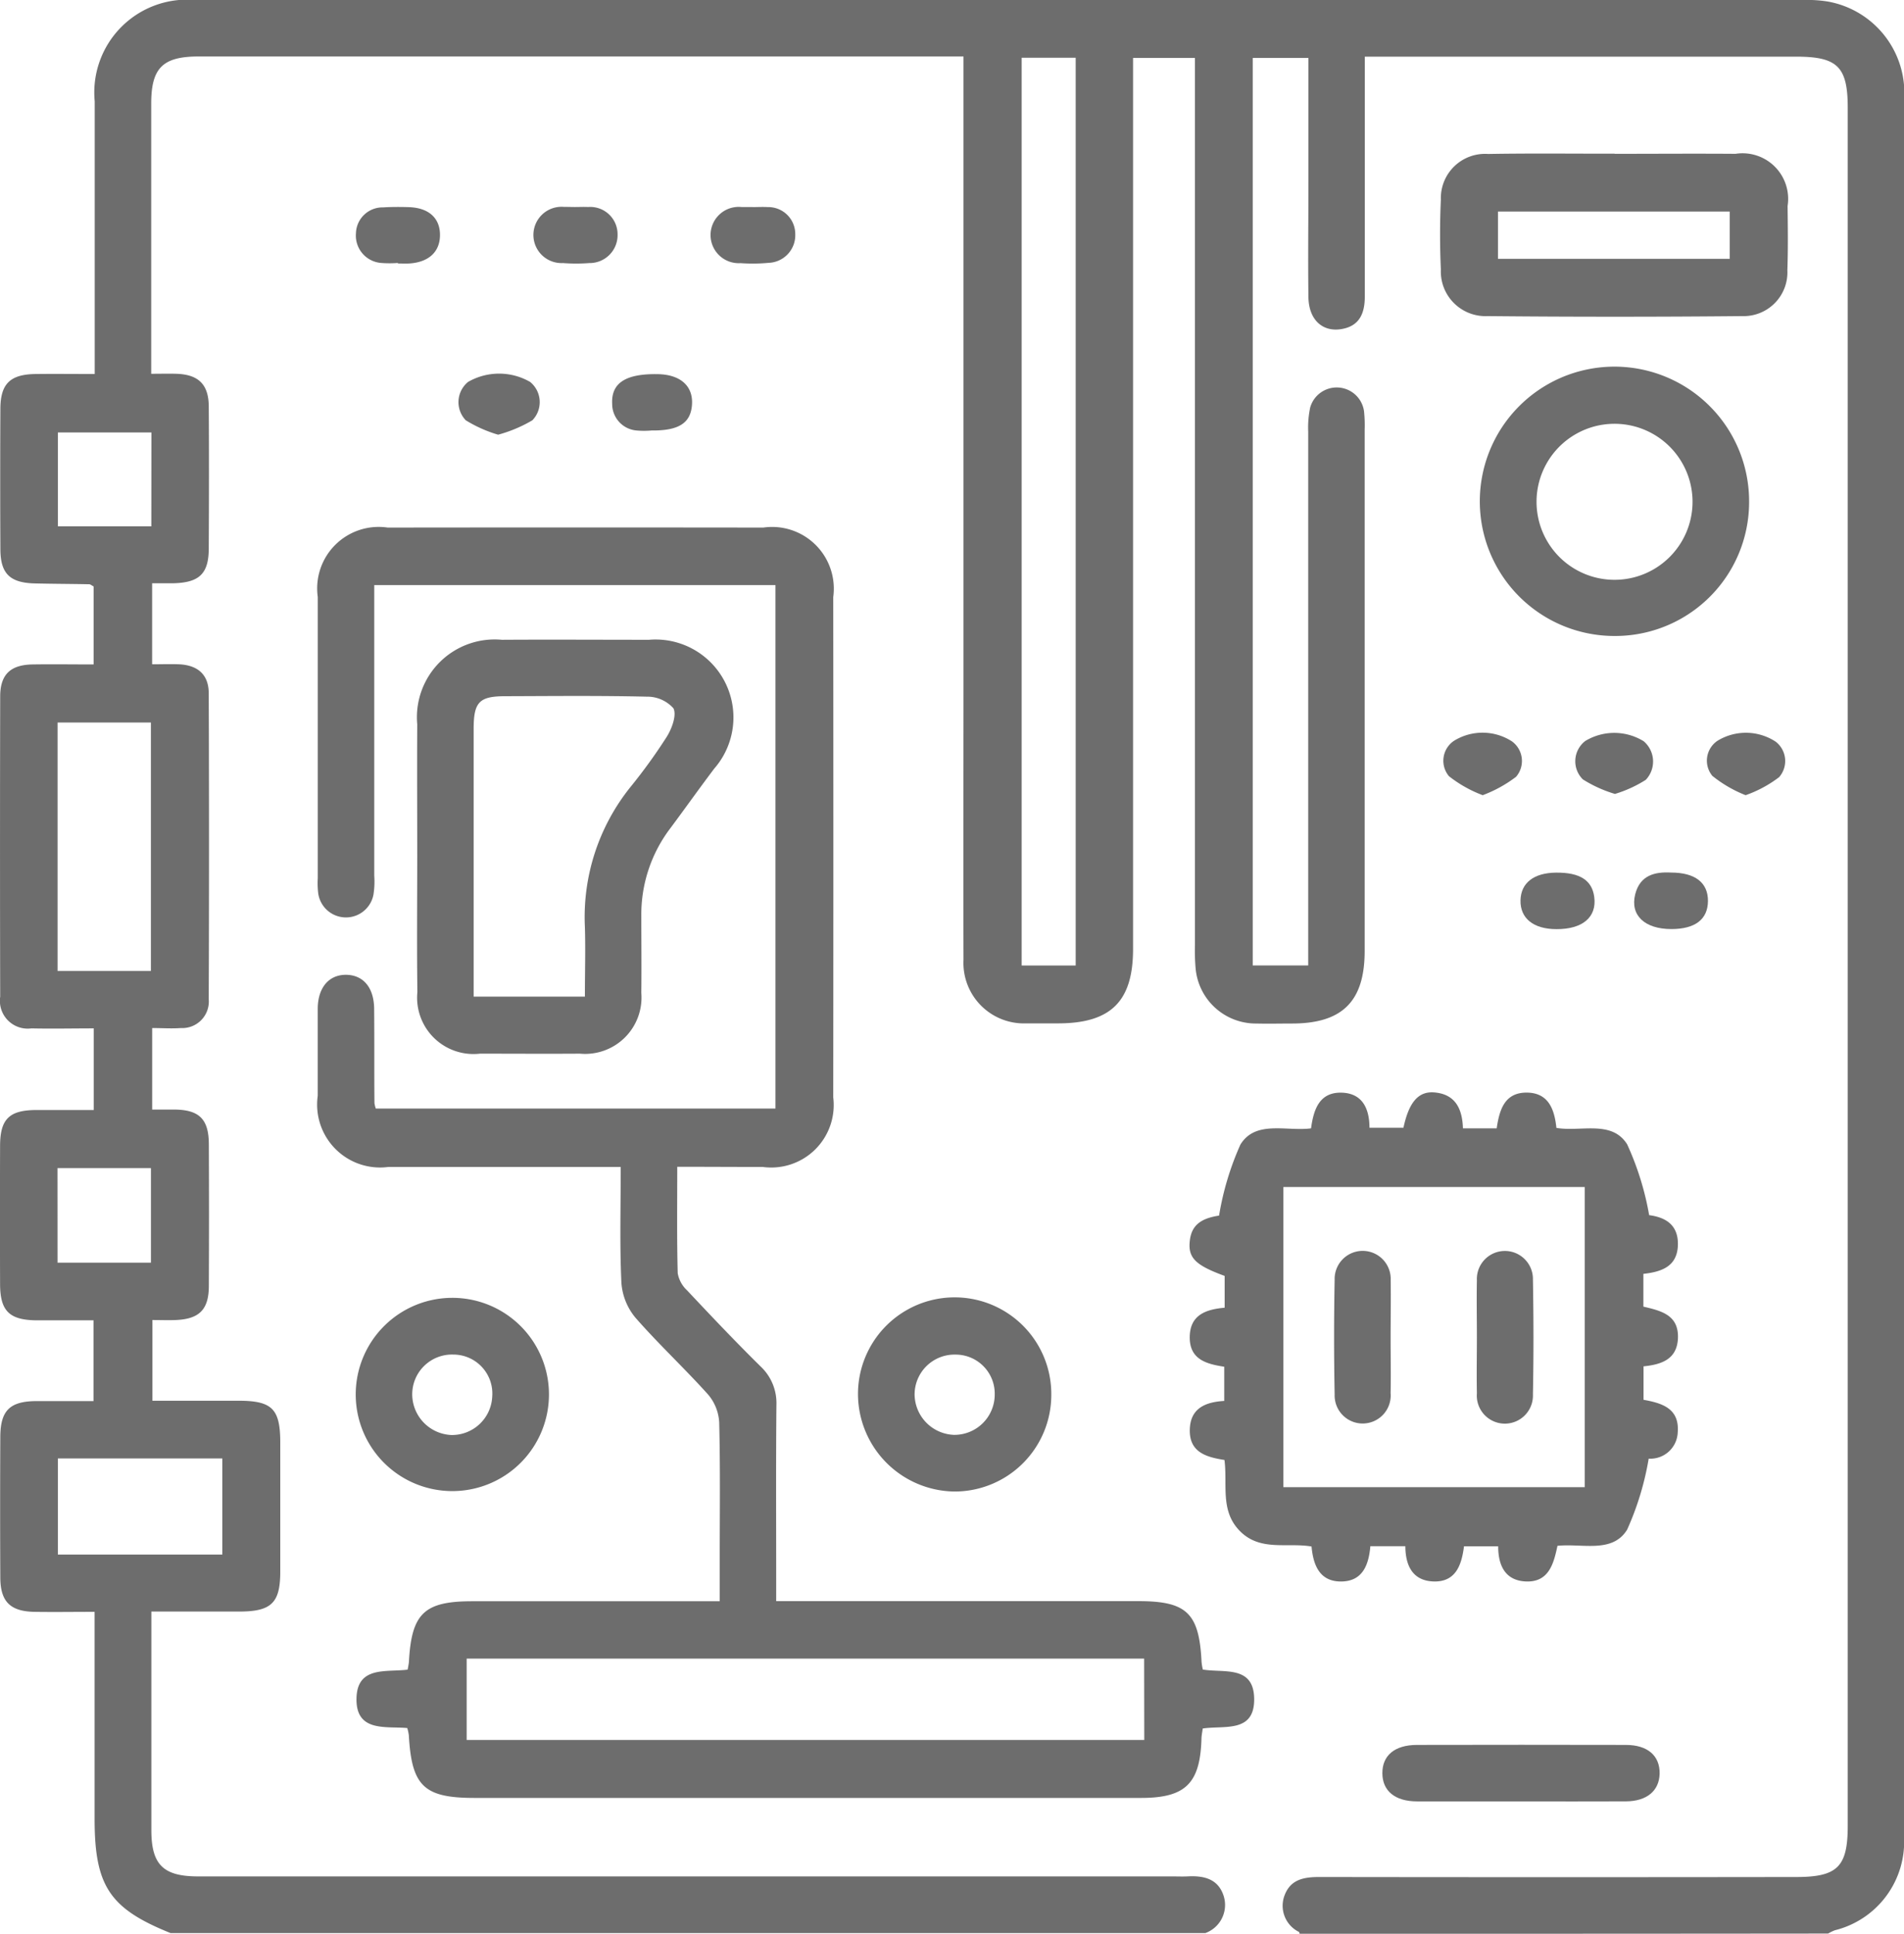
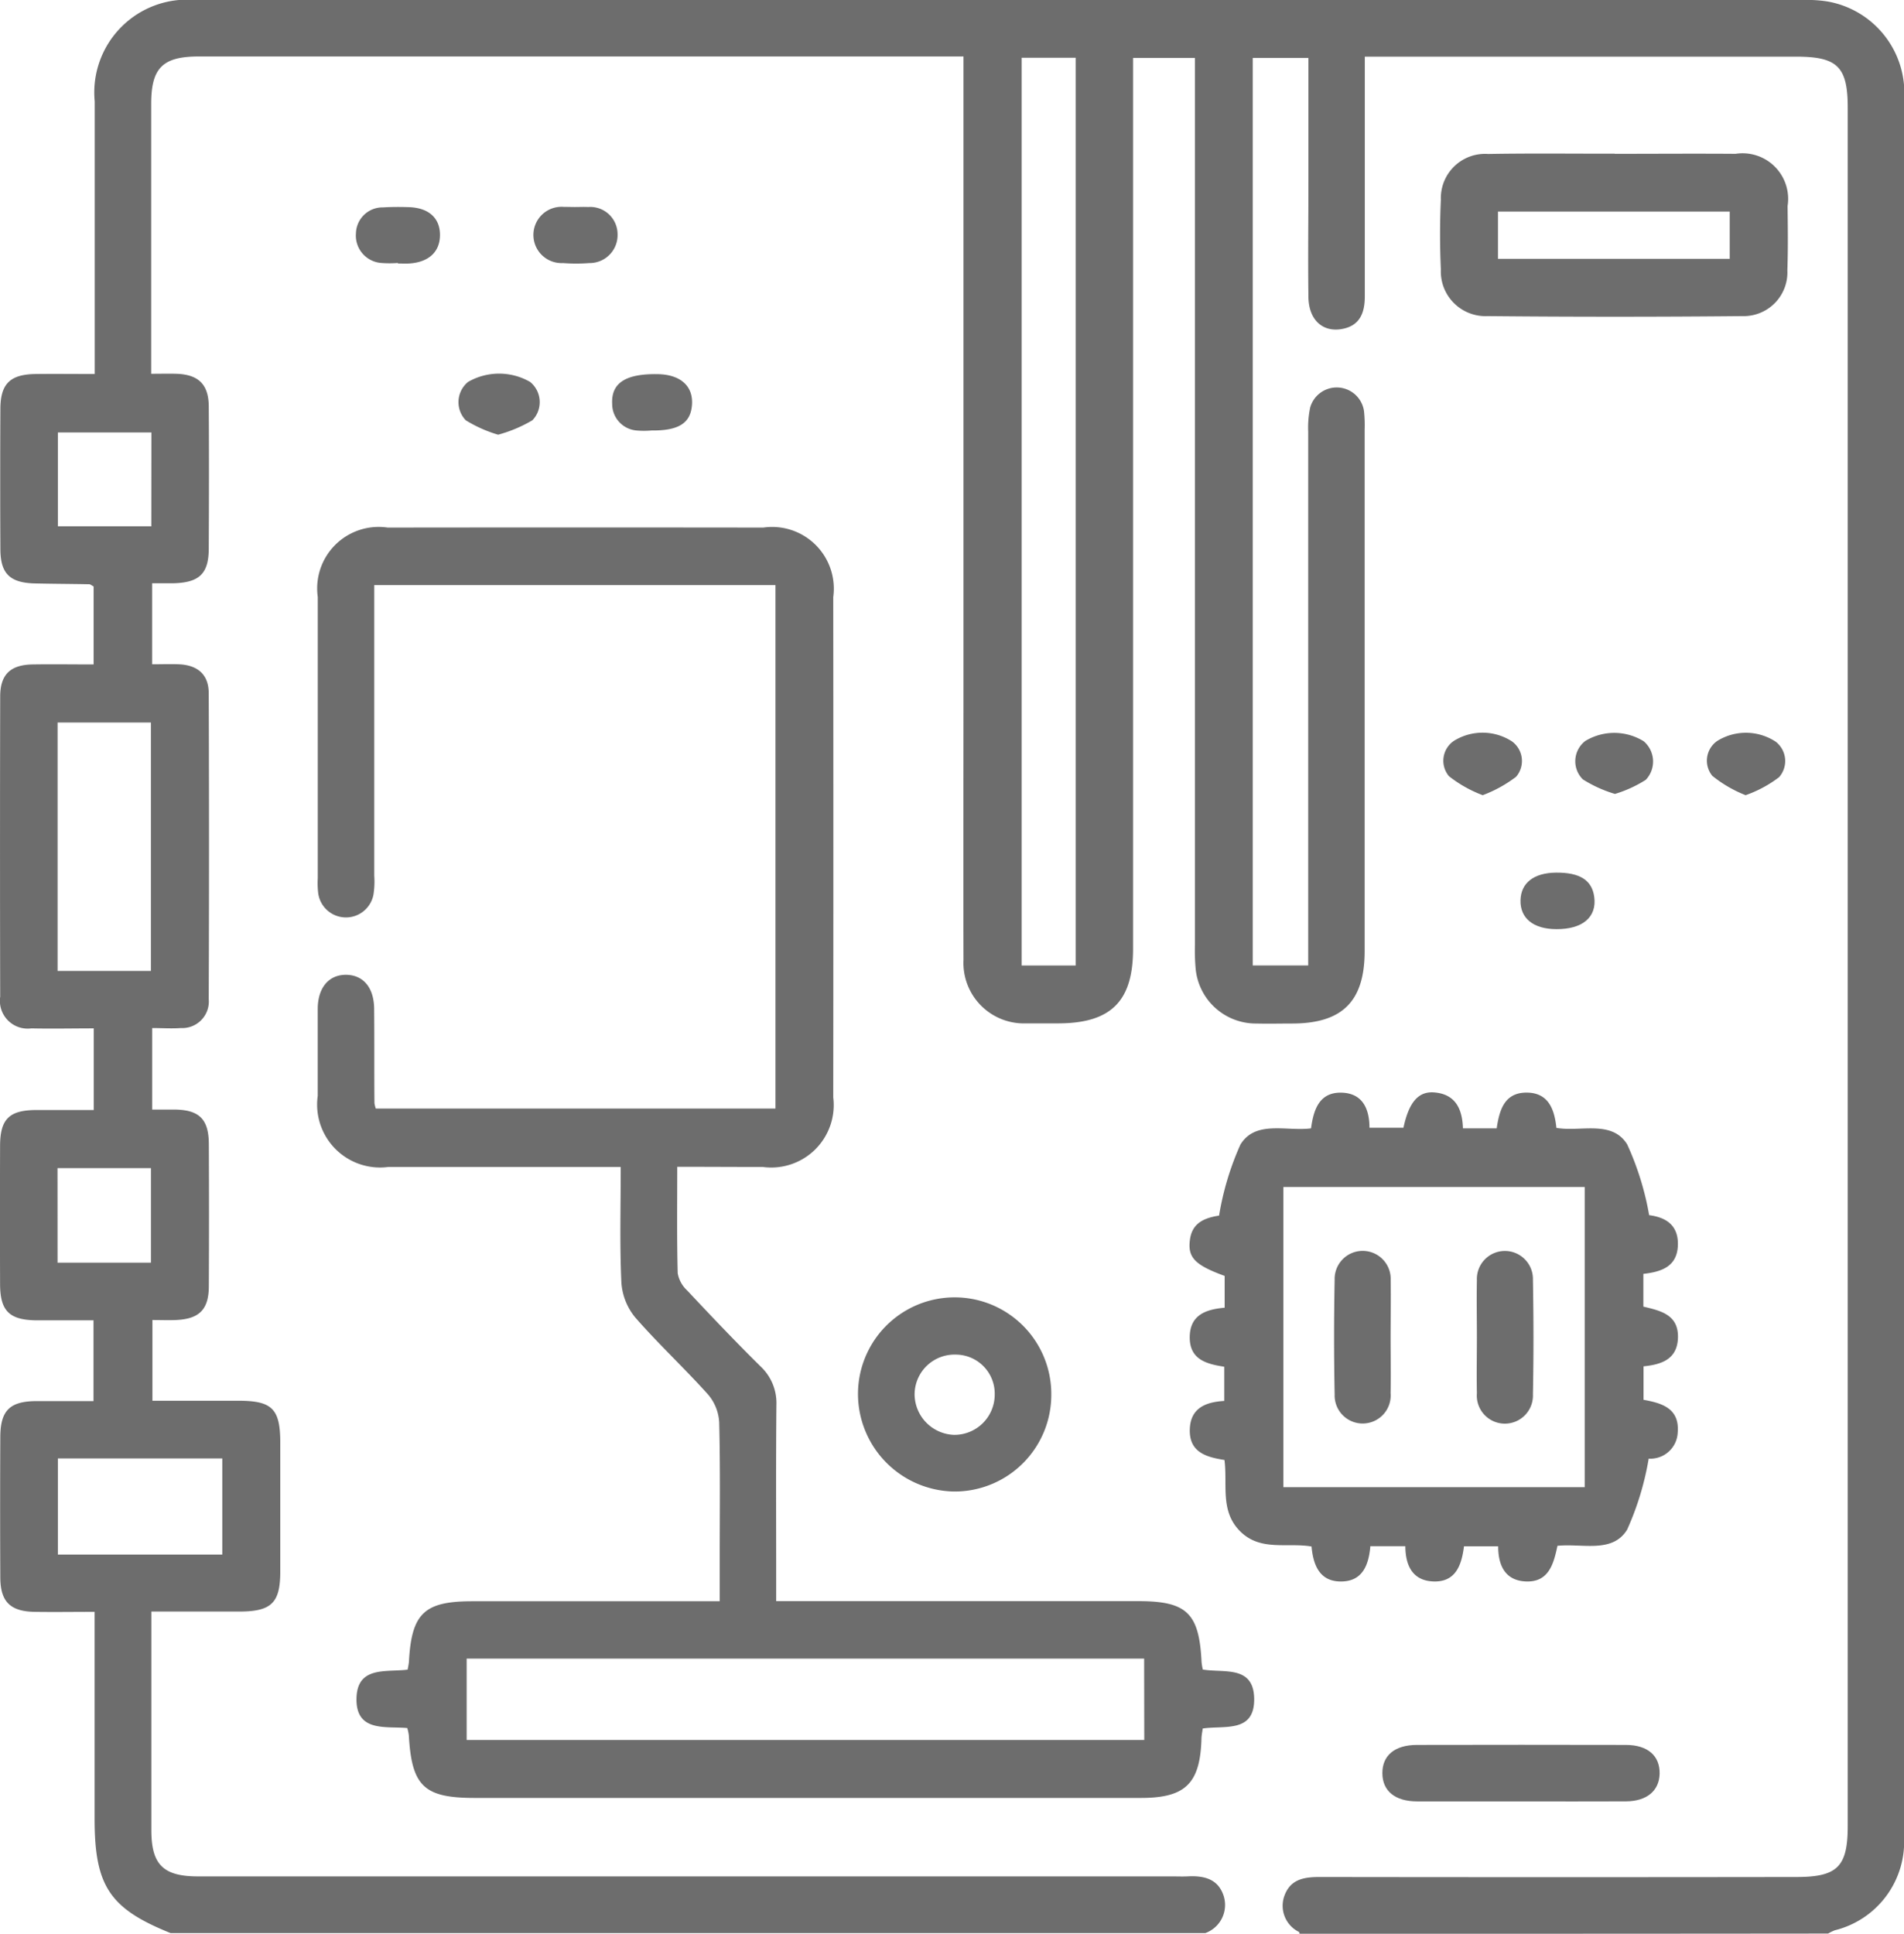
<svg xmlns="http://www.w3.org/2000/svg" width="50.115" height="50.89" viewBox="0 0 50.115 50.89">
  <g id="motherboard" transform="translate(-19.877 -28.736)">
    <path id="Path_27343" data-name="Path 27343" d="M54.084,79.626c-.006-.016-.006-.039-.016-.047a.767.767,0,0,1-.377-.971c.165-.43.536-.477.943-.475q6.262.009,12.523,0c1.083,0,1.354-.269,1.354-1.344V31.571c0-1.077-.269-1.344-1.354-1.344H55.8v.546q0,2.882,0,5.764c0,.448-.141.788-.631.862s-.845-.255-.853-.845c-.014-1.01,0-2.022,0-3.031V30.261H52.85V54.143h1.46v-.58q0-6.734,0-13.467a2.559,2.559,0,0,1,.053-.639.726.726,0,0,1,1.415.092,3.466,3.466,0,0,1,.018.5q0,6.858,0,13.715c0,1.322-.585,1.906-1.906,1.908-.314,0-.631.008-.945,0a1.592,1.592,0,0,1-1.6-1.47,5.462,5.462,0,0,1-.016-.6V30.261H49.7V53.713c0,1.375-.583,1.953-1.971,1.955-.281,0-.564,0-.845,0A1.592,1.592,0,0,1,45.237,54c-.006-2.485,0-4.969,0-7.454V30.222H25.11c-.949,0-1.253.3-1.253,1.242q0,3.3,0,6.609v.5c.244,0,.452-.006.66,0,.582.018.851.277.855.859.008,1.242.006,2.485,0,3.727,0,.676-.246.91-.935.927-.177,0-.354,0-.556,0v2.132c.244,0,.472-.008.7,0,.5.02.788.271.79.76q.015,4.026,0,8.051a.7.7,0,0,1-.735.762c-.244.018-.487,0-.754,0v2.145c.214,0,.409,0,.6,0,.642.01.89.255.892.912q.009,1.862,0,3.727c0,.625-.25.872-.866.9-.2.008-.393,0-.619,0v2.124h2.265c.878,0,1.094.21,1.1,1.069q0,1.715,0,3.428c0,.823-.232,1.049-1.073,1.051-.745,0-1.489,0-2.32,0v.487q0,2.635,0,5.267c0,.908.314,1.216,1.23,1.216H50.728c.132,0,.265.006.4,0,.428-.024.813.057.959.521a.787.787,0,0,1-.485.971H24.367c-1.605-.646-2-1.238-2-3.008V71.155c-.564,0-1.073.008-1.582,0-.642-.012-.9-.271-.9-.914q-.009-1.839,0-3.676c0-.709.246-.953.953-.957.5,0,1.01,0,1.5,0V63.483c-.517,0-1.008,0-1.5,0-.717-.008-.957-.246-.959-.955q-.006-1.812,0-3.627c0-.715.238-.949.951-.953.5,0,1.01,0,1.515,0V55.8c-.56,0-1.1.012-1.642,0a.732.732,0,0,1-.821-.833q-.009-3.949,0-7.9c0-.582.271-.837.859-.845.525-.008,1.049,0,1.6,0V44.169c-.057-.029-.084-.057-.114-.057-.479-.01-.959-.01-1.44-.022-.654-.018-.9-.261-.9-.91q-.009-1.839,0-3.676c0-.67.257-.919.937-.925.5-.006,1.012,0,1.546,0v-.617q0-3.28,0-6.558a2.443,2.443,0,0,1,2.646-2.668q21.165,0,42.332,0a3.332,3.332,0,0,1,.642.041A2.445,2.445,0,0,1,69.992,31.4q0,17.637,0,35.277,0,5.192,0,10.385a2.4,2.4,0,0,1-1.821,2.473,1.336,1.336,0,0,0-.177.086Q61.046,79.628,54.084,79.626ZM46.768,30.255v23.89H48.19V30.255ZM21.393,54.288h2.456V47.75H21.393ZM21.4,67.117v2.53h4.328v-2.53Zm2.462-27H21.4v2.471h2.46Zm-2.47,21.849h2.458V59.477H21.391Z" transform="translate(0 0)" fill="#6d6d6d" />
    <path id="Path_27344" data-name="Path 27344" d="M71.9,116.195c0,.978-.012,1.888.012,2.8a.806.806,0,0,0,.248.454c.635.676,1.273,1.35,1.933,2a1.321,1.321,0,0,1,.417,1.014c-.014,1.525-.006,3.047-.006,4.572v.591h9.534c1.275,0,1.6.316,1.662,1.6a1.565,1.565,0,0,0,.033.2c.556.094,1.346-.12,1.352.778s-.786.688-1.354.774c-.014.1-.029.175-.033.253-.031,1.191-.416,1.574-1.593,1.574H66.566c-1.332,0-1.656-.308-1.731-1.648a1.271,1.271,0,0,0-.041-.191c-.562-.053-1.367.12-1.336-.8.028-.837.788-.666,1.344-.737a2.042,2.042,0,0,0,.035-.2c.067-1.279.4-1.6,1.666-1.6h6.515v-1.13c0-1.193.016-2.385-.014-3.578a1.233,1.233,0,0,0-.293-.733c-.619-.69-1.3-1.322-1.912-2.022a1.612,1.612,0,0,1-.369-.917c-.047-.99-.018-1.984-.018-3.049h-.554q-2.782,0-5.566,0a1.656,1.656,0,0,1-1.855-1.872c0-.762,0-1.525,0-2.285,0-.568.3-.912.764-.9.444.014.715.344.721.892.008.829,0,1.656.008,2.485a.874.874,0,0,0,.035.143H74.485V100.887H63.925v7.65a2.187,2.187,0,0,1-.022.5A.737.737,0,0,1,62.45,109a2.218,2.218,0,0,1-.012-.4q0-3.7,0-7.4a1.619,1.619,0,0,1,1.839-1.827q4.945-.006,9.888,0a1.625,1.625,0,0,1,1.841,1.829q.006,6.583,0,13.169a1.644,1.644,0,0,1-1.851,1.829C73.43,116.2,72.7,116.195,71.9,116.195Zm12.289,12.943H66.357v2.141H84.192Z" transform="translate(-34.197 -56.753)" fill="#6d6d6d" />
    <path id="Path_27345" data-name="Path 27345" d="M180.165,180.722v-.837c-.782-.285-.974-.483-.915-.943.049-.389.289-.572.768-.644a7.545,7.545,0,0,1,.562-1.87c.4-.648,1.208-.342,1.859-.426.067-.5.222-.963.819-.939.527.022.717.409.719.923h.894c.143-.668.391-.969.821-.929.55.049.729.436.745.945h.888c.071-.475.2-.949.8-.941.564.008.721.44.772.929.646.11,1.454-.214,1.861.43a7.556,7.556,0,0,1,.58,1.866c.334.045.78.187.756.8-.022.55-.426.692-.908.745v.862c.45.108.933.21.91.829-.022.552-.422.694-.906.743v.88c.472.086.951.218.9.857a.72.72,0,0,1-.764.692,7.605,7.605,0,0,1-.568,1.87c-.389.629-1.175.356-1.833.424-.1.47-.228.974-.851.937-.523-.031-.711-.418-.709-.925h-.9c-.061.479-.21.959-.827.925-.525-.029-.715-.417-.717-.927H184c-.043.5-.208.925-.768.929s-.735-.42-.78-.921c-.648-.11-1.356.138-1.892-.413-.519-.532-.316-1.214-.4-1.864-.475-.075-.935-.2-.912-.813.02-.544.4-.711.906-.741v-.9c-.485-.073-.919-.2-.908-.792C179.257,180.926,179.646,180.767,180.165,180.722Zm9.477-3.177h-7.931v7.9h7.931Z" transform="translate(-128.054 -117.571)" fill="#6d6d6d" />
-     <path id="Path_27346" data-name="Path 27346" d="M75.753,120.123c0-1.159-.006-2.316,0-3.475a2.047,2.047,0,0,1,2.228-2.224c1.291-.008,2.582,0,3.872,0a2.05,2.05,0,0,1,1.717,3.391c-.389.515-.762,1.041-1.147,1.558a3.751,3.751,0,0,0-.772,2.308c0,.678.008,1.358,0,2.035a1.484,1.484,0,0,1-1.617,1.6c-.876.006-1.754,0-2.631,0a1.483,1.483,0,0,1-1.646-1.621C75.741,122.506,75.753,121.314,75.753,120.123Zm4.413,3.692c0-.642.018-1.236,0-1.827a5.467,5.467,0,0,1,1.2-3.69,14.409,14.409,0,0,0,.959-1.328c.132-.214.261-.566.171-.743a.921.921,0,0,0-.7-.306c-1.242-.029-2.483-.016-3.725-.012-.686,0-.833.153-.833.861q0,3.277,0,6.554v.491Z" transform="translate(-44.894 -68.851)" fill="#6d6d6d" />
    <path id="Path_27347" data-name="Path 27347" d="M217.412,49.328c1.061,0,2.12-.008,3.181,0a1.2,1.2,0,0,1,1.369,1.373c.006.564.014,1.128-.006,1.69a1.152,1.152,0,0,1-1.185,1.208q-3.354.032-6.707,0a1.176,1.176,0,0,1-1.228-1.23c-.028-.611-.028-1.226,0-1.837a1.164,1.164,0,0,1,1.246-1.2c1.108-.02,2.218-.006,3.328-.008Zm-3.073,2.764h6.1V50.848h-6.1Z" transform="translate(-155.034 -16.544)" fill="#6d6d6d" />
-     <path id="Path_27348" data-name="Path 27348" d="M221.7,84.938a3.544,3.544,0,1,1,3.542-3.53A3.525,3.525,0,0,1,221.7,84.938Zm2.053-3.544a2.053,2.053,0,1,0-4.106.026,2.053,2.053,0,0,0,4.106-.026Z" transform="translate(-159.327 -39.465)" fill="#6d6d6d" />
    <path id="Path_27349" data-name="Path 27349" d="M139.908,205.138a2.544,2.544,0,0,1-2.556,2.548,2.571,2.571,0,0,1-2.532-2.582,2.544,2.544,0,0,1,5.088.033Zm-1.489-.006a1.028,1.028,0,0,0-1.026-1.049,1.051,1.051,0,0,0-1.083,1.051,1.076,1.076,0,0,0,1.035,1.061A1.061,1.061,0,0,0,138.419,205.132Z" transform="translate(-92.36 -139.698)" fill="#6d6d6d" />
-     <path id="Path_27350" data-name="Path 27350" d="M72.616,205.142a2.543,2.543,0,1,1-2.544-2.552A2.542,2.542,0,0,1,72.616,205.142ZM70.1,204.083a1.047,1.047,0,0,0-1.083,1.051A1.076,1.076,0,0,0,70.05,206.2a1.06,1.06,0,0,0,1.073-1.014A1.026,1.026,0,0,0,70.1,204.083Z" transform="translate(-38.29 -139.699)" fill="#6d6d6d" />
    <path id="Path_27351" data-name="Path 27351" d="M208.72,263.945c-.908,0-1.817,0-2.725,0-.583,0-.914-.275-.916-.741s.322-.743.908-.745q2.749-.006,5.5,0c.578,0,.9.287.89.76-.012.446-.336.721-.882.725C210.569,263.949,209.646,263.945,208.72,263.945Z" transform="translate(-148.817 -187.802)" fill="#6d6d6d" />
-     <path id="Path_27352" data-name="Path 27352" d="M116.2,56.468c.132,0,.263-.008.395,0a.71.71,0,0,1,.725.717.727.727,0,0,1-.7.75,4.439,4.439,0,0,1-.741.008.741.741,0,1,1,.024-1.477c.1,0,.2,0,.3,0Z" transform="translate(-76.511 -22.282)" fill="#6d6d6d" />
    <path id="Path_27353" data-name="Path 27353" d="M92.413,56.461c.116,0,.23-.006.346,0a.719.719,0,0,1,.776.717.735.735,0,0,1-.745.758,4.515,4.515,0,0,1-.692,0,.741.741,0,1,1,.018-1.479C92.214,56.457,92.314,56.461,92.413,56.461Z" transform="translate(-57.403 -22.277)" fill="#6d6d6d" />
    <path id="Path_27354" data-name="Path 27354" d="M68.647,57.92a2.79,2.79,0,0,1-.444,0,.722.722,0,0,1-.662-.782.7.7,0,0,1,.713-.68c.23-.014.462-.014.692-.006.515.02.809.291.807.735s-.3.715-.809.747c-.1.006-.2,0-.3,0C68.647,57.928,68.647,57.924,68.647,57.92Z" transform="translate(-38.295 -22.264)" fill="#6d6d6d" />
    <path id="Path_27355" data-name="Path 27355" d="M82.328,80.389a3.513,3.513,0,0,1-.851-.379A.688.688,0,0,1,81.537,79a1.637,1.637,0,0,1,1.633,0,.686.686,0,0,1,.059,1.01A3.648,3.648,0,0,1,82.328,80.389Z" transform="translate(-49.34 -40.213)" fill="#6d6d6d" />
    <path id="Path_27356" data-name="Path 27356" d="M102.919,80.337a2.206,2.206,0,0,1-.395,0,.7.7,0,0,1-.64-.7c-.029-.554.361-.8,1.214-.782.591.014.925.32.886.813C103.948,80.144,103.632,80.345,102.919,80.337Z" transform="translate(-65.894 -40.272)" fill="#6d6d6d" />
    <path id="Path_27357" data-name="Path 27357" d="M231.963,128.519a3.394,3.394,0,0,1-.845-.383.672.672,0,0,1,.063-1.01,1.474,1.474,0,0,1,1.538.006.7.7,0,0,1,.055,1.016A3.275,3.275,0,0,1,231.963,128.519Z" transform="translate(-169.579 -78.889)" fill="#6d6d6d" />
    <path id="Path_27358" data-name="Path 27358" d="M249.547,128.539a3.342,3.342,0,0,1-.876-.509.63.63,0,0,1,.136-.923,1.43,1.43,0,0,1,1.532.024.643.643,0,0,1,.09.933A3.189,3.189,0,0,1,249.547,128.539Z" transform="translate(-183.724 -78.876)" fill="#6d6d6d" />
    <path id="Path_27359" data-name="Path 27359" d="M214.26,128.534a3.318,3.318,0,0,1-.888-.5.632.632,0,0,1,.126-.927,1.426,1.426,0,0,1,1.534.012.638.638,0,0,1,.106.931A3.433,3.433,0,0,1,214.26,128.534Z" transform="translate(-155.357 -78.871)" fill="#6d6d6d" />
    <path id="Path_27360" data-name="Path 27360" d="M224.524,147.117c-.607,0-.957-.287-.945-.762.012-.456.352-.719.933-.725.631-.006.949.2,1.008.64C225.591,146.8,225.215,147.121,224.524,147.117Z" transform="translate(-163.681 -93.929)" fill="#6d6d6d" />
-     <path id="Path_27361" data-name="Path 27361" d="M239.781,145.606c.64,0,.978.269.974.75s-.336.737-.963.737c-.705,0-1.092-.365-.951-.919C238.969,145.675,239.358,145.583,239.781,145.606Z" transform="translate(-175.923 -93.907)" fill="#6d6d6d" />
    <path id="Path_27362" data-name="Path 27362" d="M217.726,198.537c0-.5-.01-.992,0-1.487a.738.738,0,1,1,1.475-.018c.018,1.008.02,2.016,0,3.022a.739.739,0,1,1-1.475-.031C217.716,199.527,217.726,199.032,217.726,198.537Z" transform="translate(-158.976 -134.62)" fill="#6d6d6d" />
    <path id="Path_27363" data-name="Path 27363" d="M200.084,198.582c0,.479.01.959,0,1.436a.738.738,0,1,1-1.473.039q-.029-1.509,0-3.022a.738.738,0,1,1,1.475.01C200.094,197.559,200.084,198.07,200.084,198.582Z" transform="translate(-143.605 -134.62)" fill="#6d6d6d" />
  </g>
</svg>